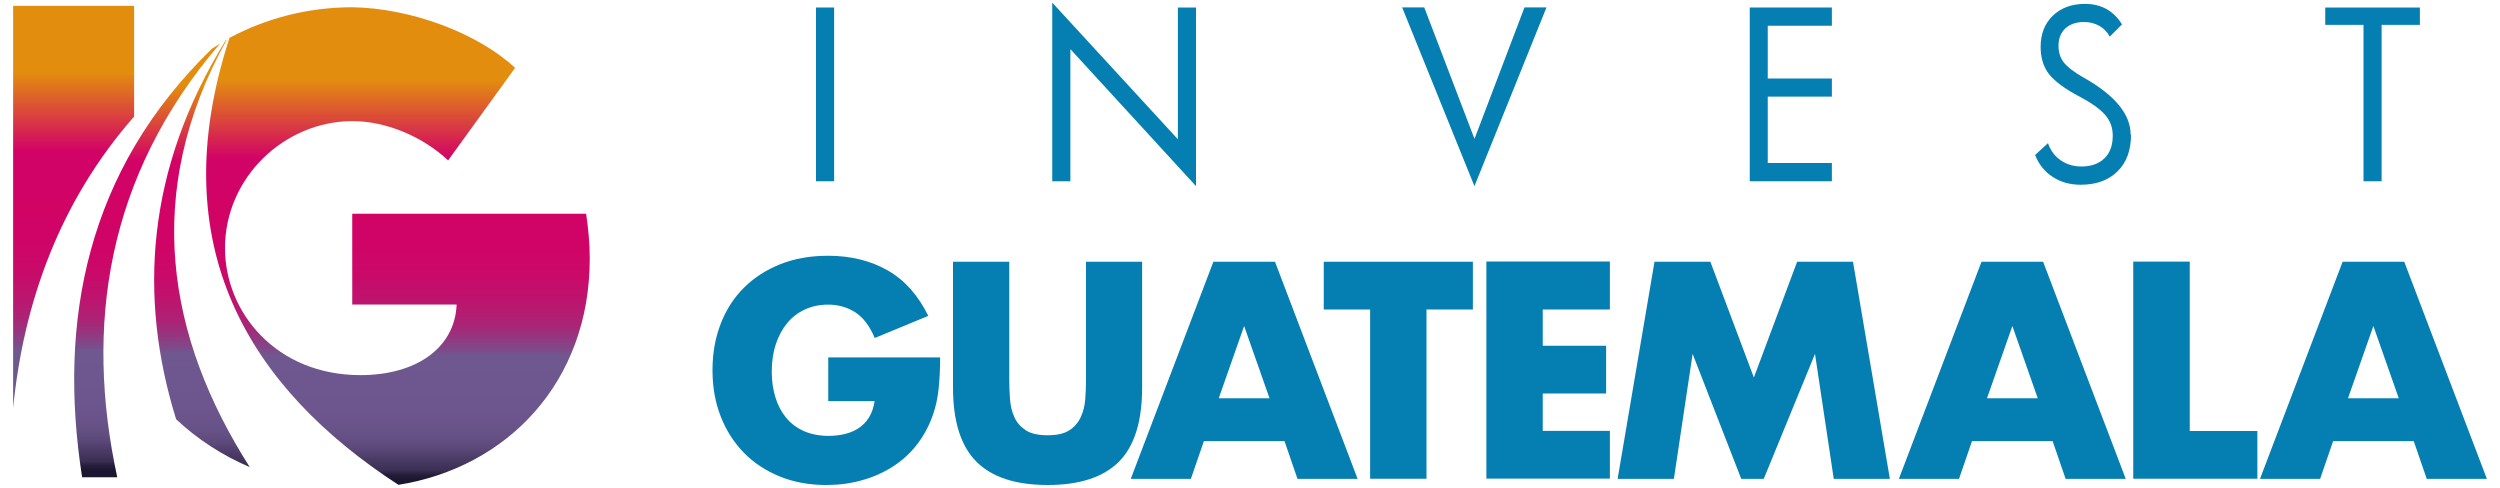
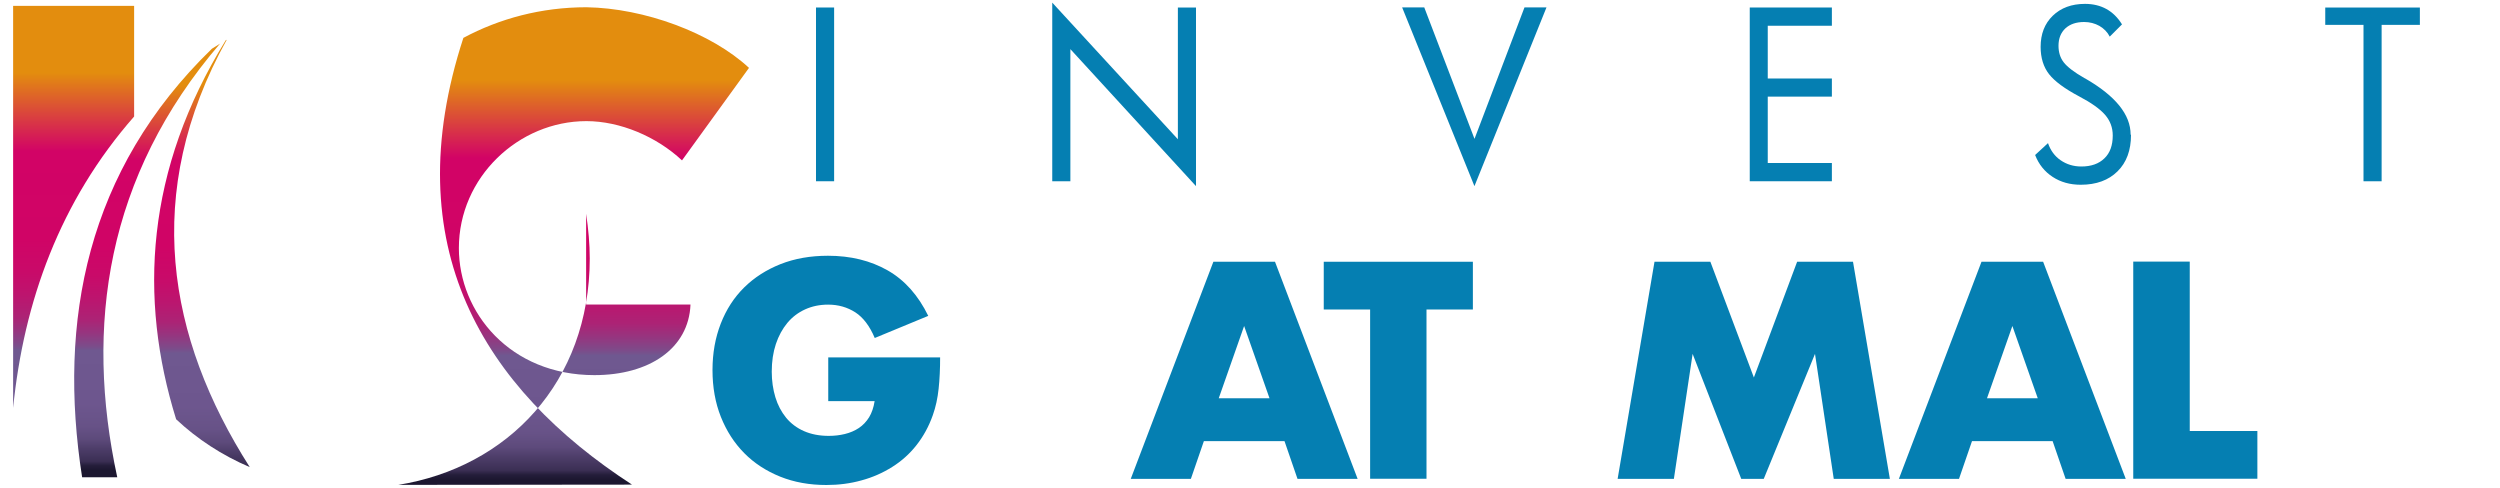
<svg xmlns="http://www.w3.org/2000/svg" xmlns:xlink="http://www.w3.org/1999/xlink" id="Capa_1" viewBox="0 0 200 39">
  <defs>
    <style>      .st0 {        fill: url(#linear-gradient2);      }      .st1 {        fill: url(#linear-gradient1);      }      .st2 {        fill: url(#linear-gradient3);      }      .st3 {        fill: url(#linear-gradient);      }      .st4 {        fill: #057fb2;      }    </style>
    <linearGradient id="linear-gradient" x1="31.84" y1="1.62" x2="31.84" y2="38.36" gradientUnits="userSpaceOnUse">
      <stop offset=".13" stop-color="#e38d0e" />
      <stop offset=".3" stop-color="#d20366" />
      <stop offset=".49" stop-color="#d00466" />
      <stop offset=".56" stop-color="#c90a69" />
      <stop offset=".61" stop-color="#bd146e" />
      <stop offset=".66" stop-color="#ac2375" />
      <stop offset=".69" stop-color="#96357f" />
      <stop offset=".72" stop-color="#7c4c8a" />
      <stop offset=".73" stop-color="#6f5890" />
      <stop offset=".85" stop-color="#6d568e" />
      <stop offset=".9" stop-color="#675287" />
      <stop offset=".93" stop-color="#5d4a7b" />
      <stop offset=".95" stop-color="#4e3e6a" />
      <stop offset=".98" stop-color="#3b2f54" />
      <stop offset=".99" stop-color="#241d3a" />
      <stop offset="1" stop-color="#1c1730" />
    </linearGradient>
    <linearGradient id="linear-gradient1" x1="11.78" y1="2.21" x2="11.78" y2="37.61" xlink:href="#linear-gradient" />
    <linearGradient id="linear-gradient2" x1="5.89" y1="1.01" x2="5.89" y2="37.97" xlink:href="#linear-gradient" />
    <linearGradient id="linear-gradient3" x1="16.12" y1="2.1" x2="16.17" y2="37.91" xlink:href="#linear-gradient" />
  </defs>
  <g>
    <path class="st4" d="M66.25,28.59h8.96c0,.92-.04,1.76-.12,2.51-.08.75-.23,1.45-.46,2.1-.32.91-.76,1.71-1.31,2.41-.55.7-1.2,1.28-1.95,1.75-.75.47-1.56.83-2.45,1.07-.89.25-1.83.37-2.81.37-1.35,0-2.58-.22-3.7-.67-1.11-.45-2.07-1.07-2.87-1.88-.8-.81-1.42-1.77-1.87-2.9-.45-1.13-.67-2.38-.67-3.74s.22-2.59.66-3.72,1.06-2.09,1.87-2.89c.81-.8,1.78-1.42,2.91-1.87,1.14-.45,2.4-.67,3.8-.67,1.81,0,3.4.39,4.77,1.17,1.37.78,2.45,2,3.25,3.64l-4.28,1.77c-.4-.95-.92-1.64-1.55-2.05-.64-.41-1.36-.62-2.18-.62-.68,0-1.29.13-1.84.38-.55.25-1.03.61-1.42,1.08-.39.47-.7,1.03-.92,1.69-.22.66-.33,1.4-.33,2.21,0,.74.1,1.42.29,2.05.19.63.48,1.17.86,1.64.38.46.86.82,1.43,1.07.57.25,1.23.38,1.98.38.45,0,.88-.05,1.29-.15.41-.1.79-.26,1.12-.48.33-.22.6-.51.82-.86.21-.35.36-.78.44-1.29h-3.71v-3.5Z" />
-     <path class="st4" d="M80.74,20.94v9.44c0,.51.02,1.03.06,1.55.04.53.15,1.01.35,1.44.19.43.5.78.91,1.05.41.27,1,.4,1.75.4s1.33-.13,1.74-.4c.41-.27.71-.62.91-1.05.2-.43.32-.91.36-1.44.04-.53.06-1.05.06-1.55v-9.44h4.49v10.07c0,2.7-.62,4.68-1.85,5.92-1.24,1.24-3.14,1.87-5.7,1.87s-4.47-.62-5.71-1.87c-1.24-1.24-1.87-3.22-1.87-5.92v-10.07h4.51Z" />
    <path class="st4" d="M102.76,35.29h-6.45l-1.04,3.02h-4.81l6.61-17.37h4.93l6.61,17.37h-4.81l-1.04-3.02ZM101.56,31.86l-2.03-5.78-2.03,5.78h4.05Z" />
    <path class="st4" d="M114.12,24.76v13.54h-4.51v-13.54h-3.71v-3.82h11.93v3.82h-3.71Z" />
-     <path class="st4" d="M128.79,24.76h-5.37v2.9h5.07v3.82h-5.07v2.99h5.37v3.82h-9.88v-17.37h9.88v3.82Z" />
    <path class="st4" d="M129.41,38.31l2.95-17.37h4.47l3.48,9.26,3.46-9.26h4.47l2.95,17.37h-4.49l-1.5-10-4.1,10h-1.8l-3.89-10-1.5,10h-4.49Z" />
    <path class="st4" d="M164.21,35.29h-6.45l-1.04,3.02h-4.81l6.61-17.37h4.93l6.61,17.37h-4.81l-1.04-3.02ZM163.02,31.86l-2.03-5.78-2.03,5.78h4.05Z" />
    <path class="st4" d="M175.18,20.94v13.54h5.41v3.82h-9.93v-17.37h4.51Z" />
-     <path class="st4" d="M193.1,35.29h-6.45l-1.04,3.02h-4.81l6.61-17.37h4.93l6.61,17.37h-4.81l-1.04-3.02ZM191.9,31.86l-2.03-5.78-2.03,5.78h4.05Z" />
  </g>
  <g>
    <path class="st4" d="M117.95,14.88l-5.78-14.29h1.77l4.02,10.52,4-10.52h1.76l-5.76,14.29Z" />
    <path class="st4" d="M95.68,14.89l-10.05-10.96v10.57h-1.45V.21l10.05,10.93V.6h1.45v14.29Z" />
    <path class="st4" d="M170.48,10.79c0,1.24-.36,2.21-1.08,2.92-.72.71-1.7,1.07-2.94,1.07-.86,0-1.61-.21-2.25-.63-.64-.42-1.11-1-1.4-1.75l1.03-.95c.2.58.53,1.04,1.01,1.37.48.33,1.03.5,1.66.5.78,0,1.4-.22,1.84-.65.45-.43.67-1.04.67-1.83,0-.64-.21-1.19-.62-1.66-.41-.47-1.1-.96-2.07-1.47-1.15-.61-1.95-1.2-2.4-1.77s-.68-1.31-.68-2.19c0-1.03.32-1.86.97-2.49.65-.63,1.51-.95,2.58-.95.65,0,1.22.14,1.71.41.49.27.91.68,1.25,1.23l-.98.98c-.19-.37-.47-.65-.83-.86-.36-.2-.77-.31-1.22-.31-.63,0-1.13.17-1.5.51-.36.34-.55.8-.55,1.39,0,.53.14.97.42,1.33.28.36.82.78,1.64,1.25l.08.04c2.42,1.39,3.63,2.89,3.63,4.49Z" />
    <path class="st4" d="M146.55,14.5h-6.57V.6h6.57v1.46h-5.13v4.22h5.13v1.45h-5.13v5.31h5.13v1.46Z" />
    <path class="st4" d="M193.6,1.99h-3.07v12.51h-1.45V1.99h-3.06V.6h7.57v1.4Z" />
    <path class="st4" d="M66.73,14.5h-1.45V.6h1.45v13.91Z" />
  </g>
  <g>
-     <path class="st3" d="M31.86,38.79c8.73-1.4,15.32-8.2,15.32-18.11,0-1.16-.11-2.35-.29-3.58h-18.71v7.26h8.35c-.14,3.51-3.28,5.65-7.69,5.65-6.74,0-10.84-5.01-10.84-10.16,0-5.67,4.77-10.16,10.2-10.16,2.69,0,5.61,1.23,7.65,3.14l5.36-7.4c-3.01-2.8-8.37-4.78-13.01-4.85-3.6,0-6.95.9-9.84,2.45-5.45,16.68,1.61,28.03,13.49,35.74Z" />
+     <path class="st3" d="M31.86,38.79c8.73-1.4,15.32-8.2,15.32-18.11,0-1.16-.11-2.35-.29-3.58v7.26h8.35c-.14,3.51-3.28,5.65-7.69,5.65-6.74,0-10.84-5.01-10.84-10.16,0-5.67,4.77-10.16,10.2-10.16,2.69,0,5.61,1.23,7.65,3.14l5.36-7.4c-3.01-2.8-8.37-4.78-13.01-4.85-3.6,0-6.95.9-9.84,2.45-5.45,16.68,1.61,28.03,13.49,35.74Z" />
    <path class="st1" d="M17.62,3.48c-.23.14-.45.28-.67.42C6.94,13.61,4.61,25.68,6.57,38.18h2.81c-2.61-12.07-.9-24.08,8.24-34.71Z" />
    <path class="st0" d="M10.73,9.31V.47H1.05v32.16c.85-8.49,3.74-16.54,9.68-23.31Z" />
    <path class="st2" d="M18.14,3.18s-.05.03-.08.04c-6.4,10.36-6.99,20.61-3.97,30.32,1.68,1.58,3.67,2.88,5.89,3.83-6.6-10.36-8.64-21.93-1.84-34.19Z" />
  </g>
</svg>